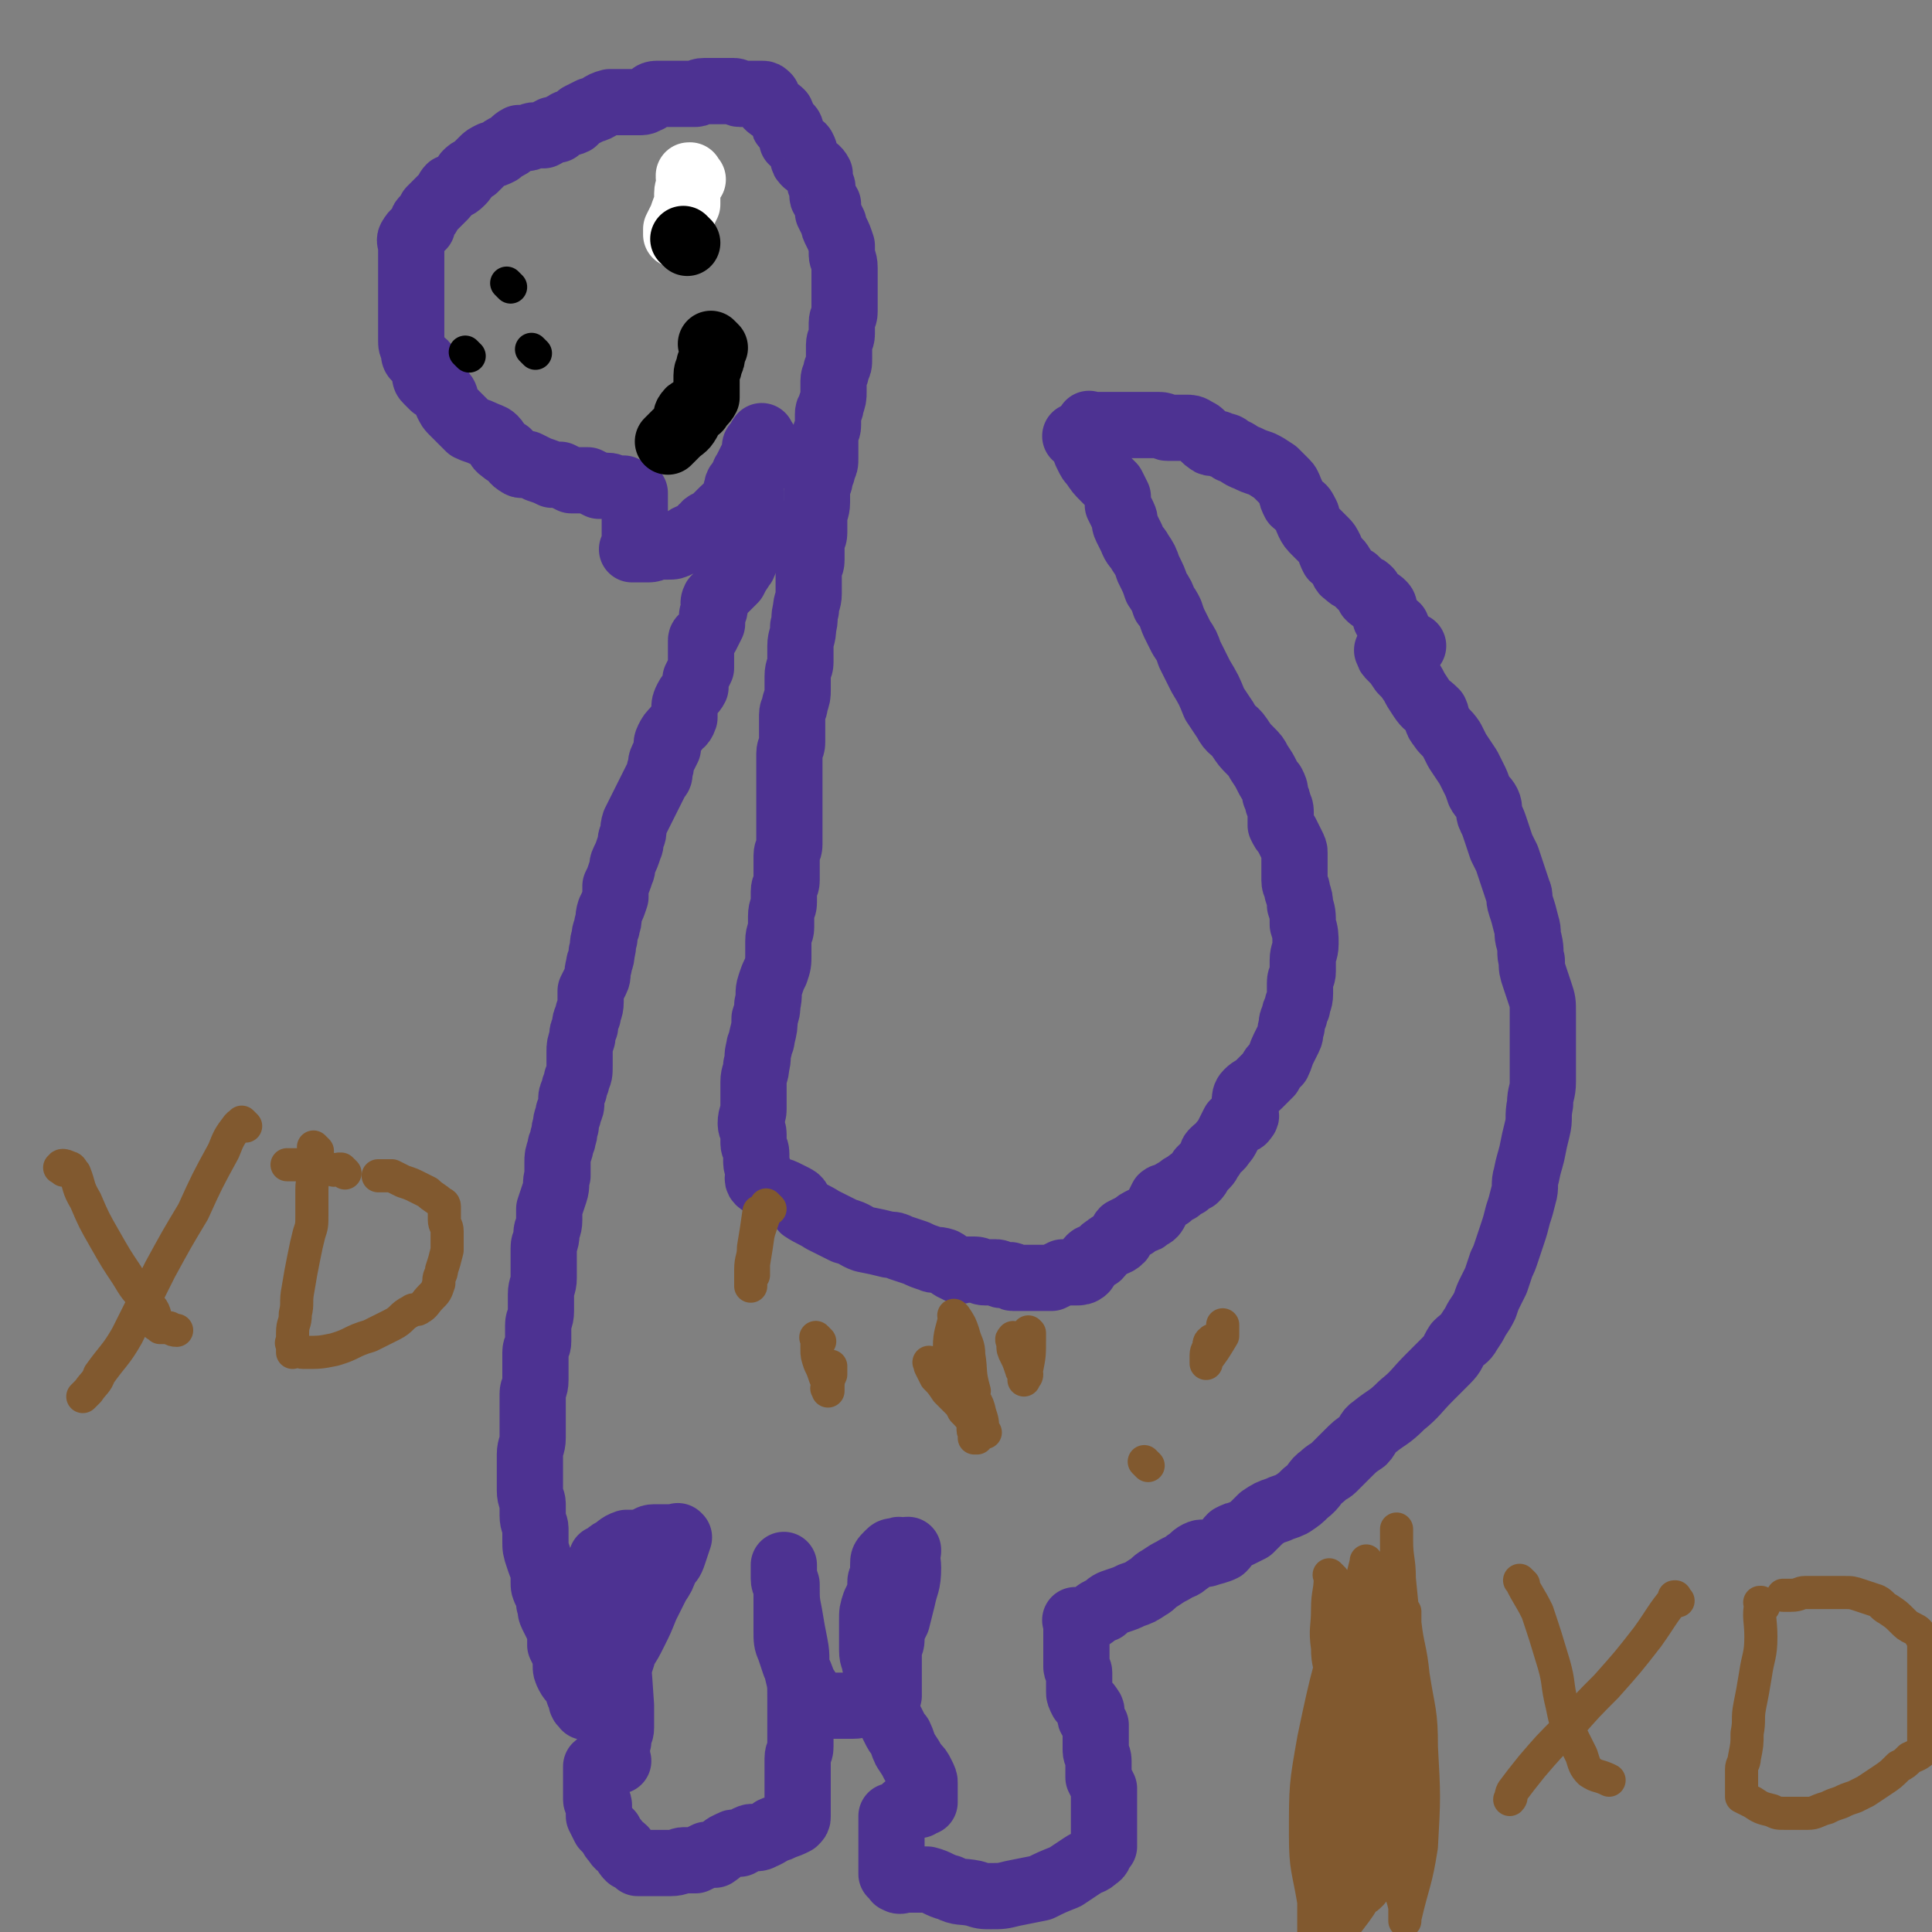
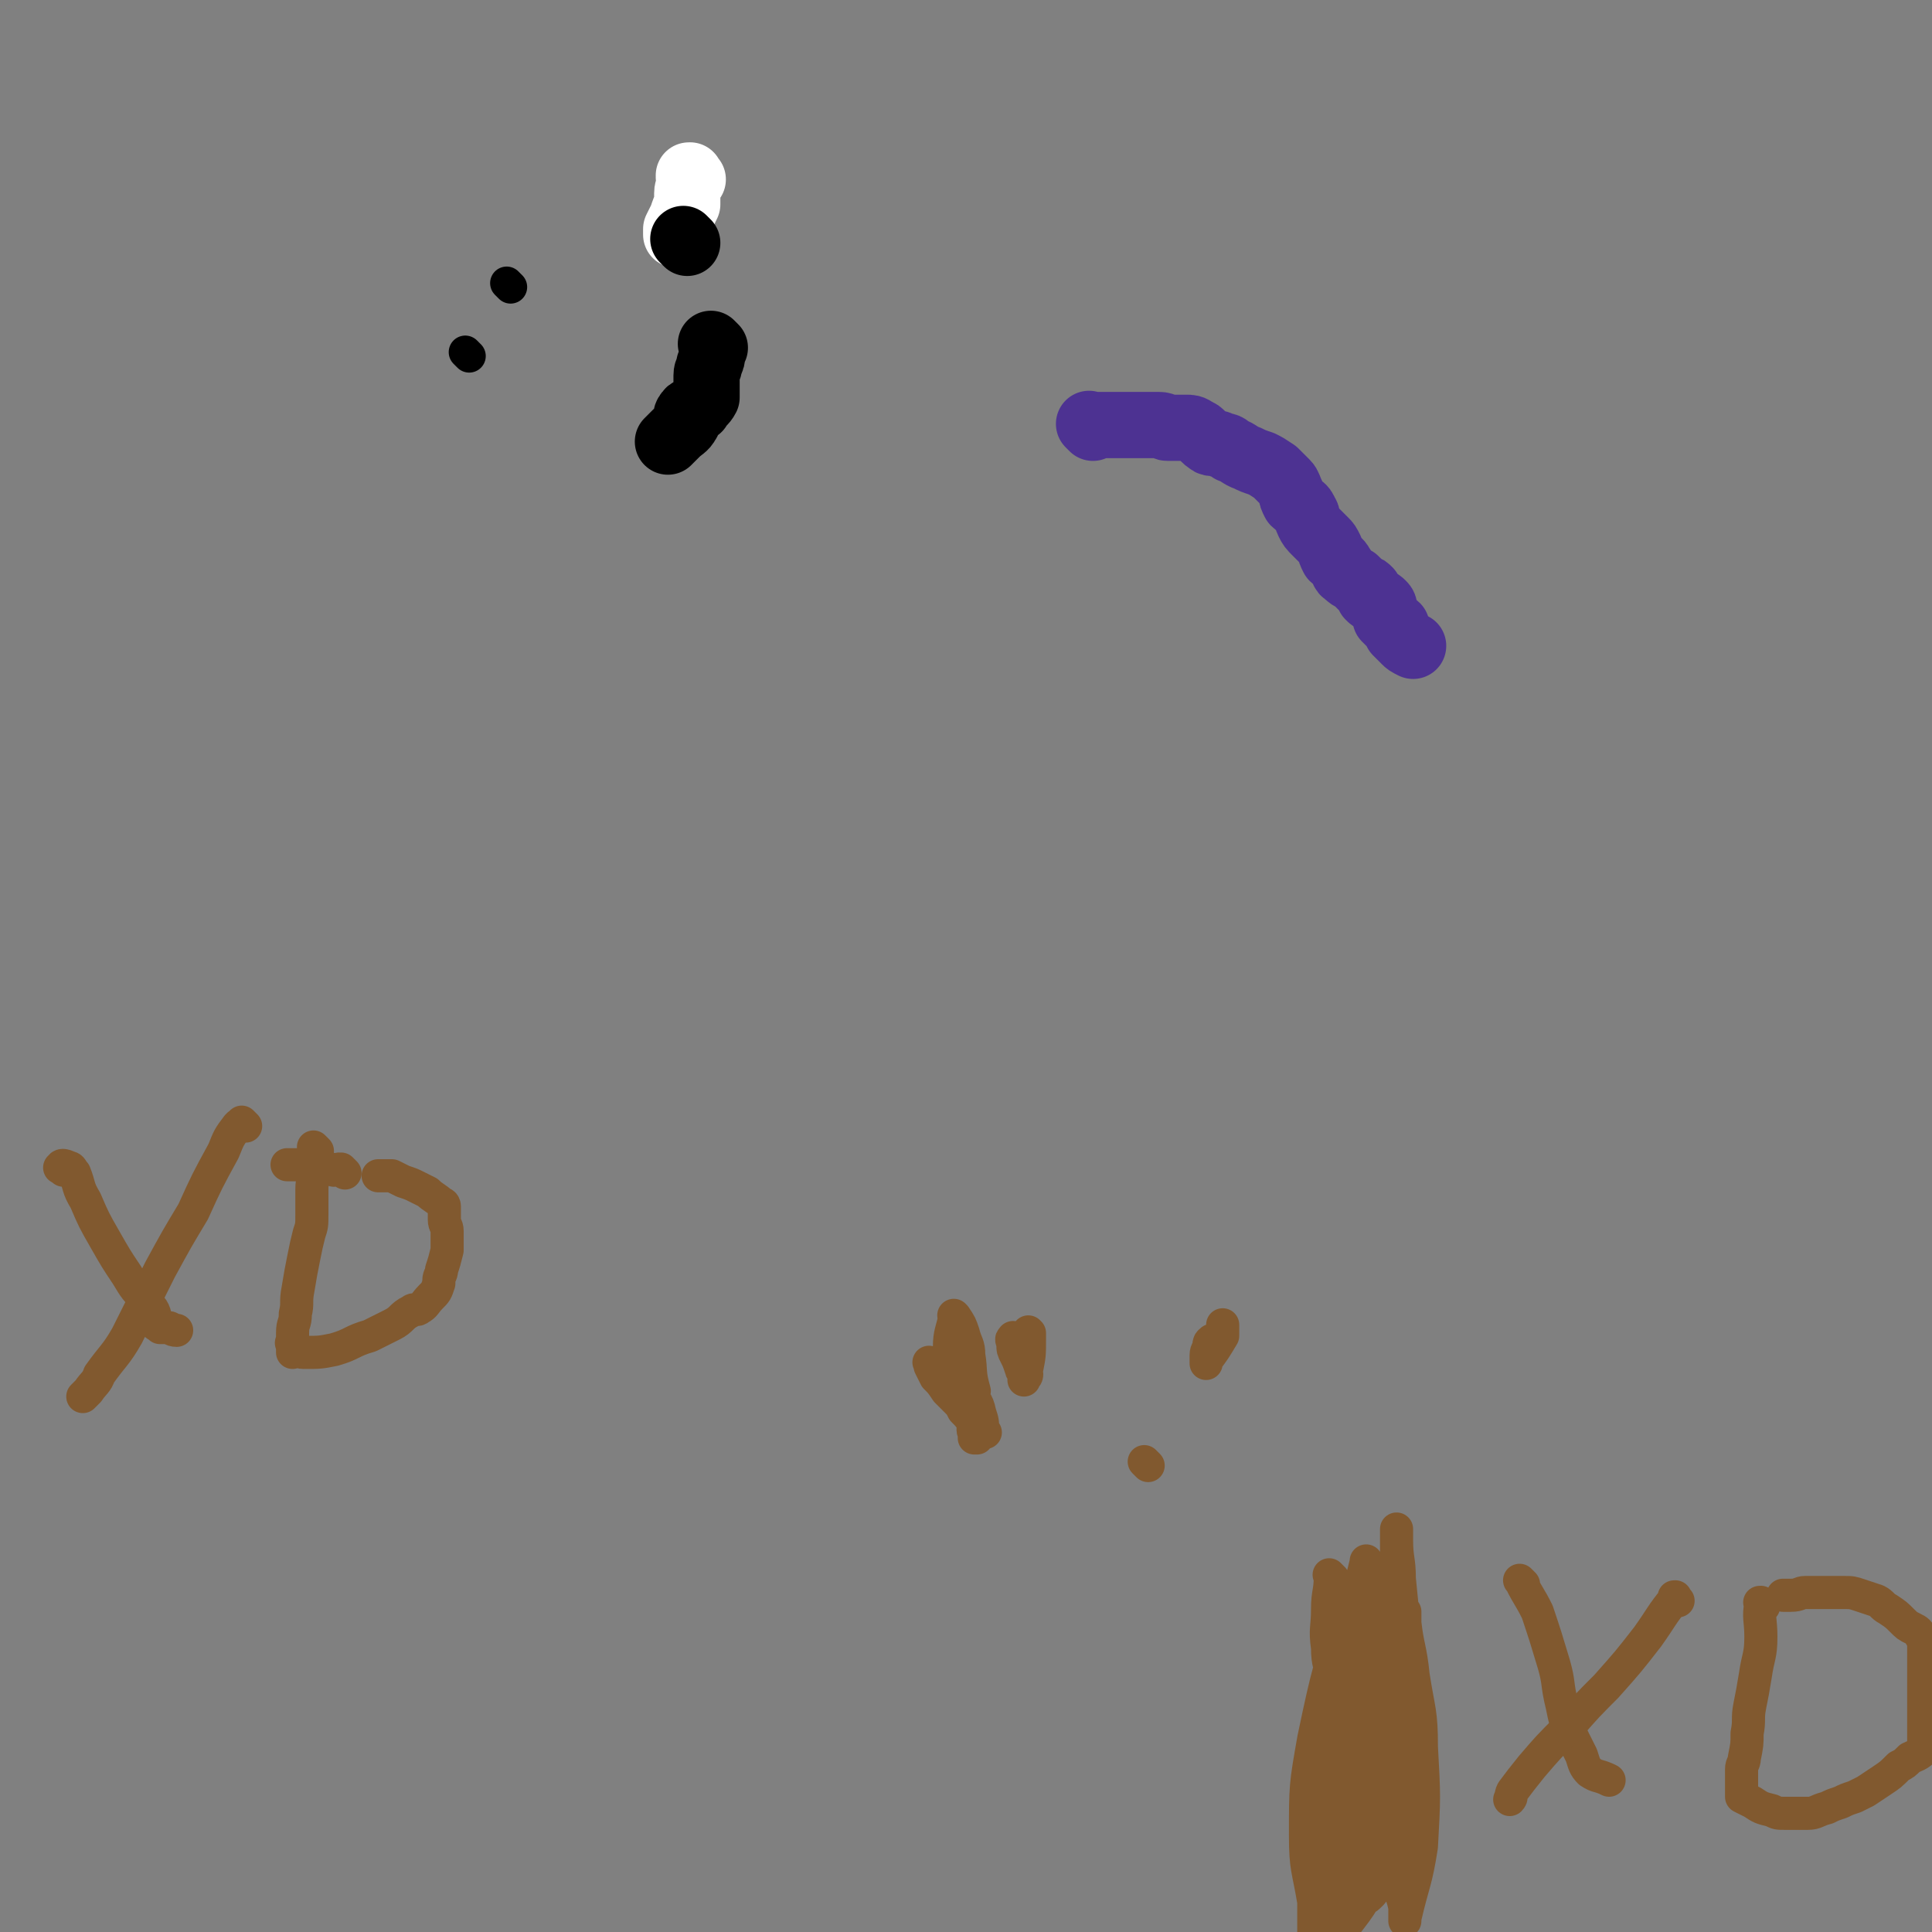
<svg xmlns="http://www.w3.org/2000/svg" viewBox="0 0 700 700" version="1.1">
  <rect x="0" y="0" width="700" height="700" fill="#808080" stroke="none" />
  <g fill="none" stroke="#4D3292" stroke-width="24" stroke-linecap="round" stroke-linejoin="round">
    <path d="M396,155c-1,-1 -1,-1 -1,-1 -1,-1 0,0 0,0 0,0 0,0 0,0 0,0 0,0 0,0 -1,-1 0,0 0,0 1,0 1,0 3,0 1,0 1,0 3,0 2,0 2,0 4,0 2,0 2,0 4,0 3,0 3,0 6,0 2,0 2,0 5,0 2,0 2,1 3,1 2,0 2,0 4,0 1,0 1,0 3,0 1,0 2,0 3,1 3,1 2,2 5,4 1,1 2,0 4,1 2,1 2,0 4,2 3,1 3,2 6,3 2,1 2,1 5,2 2,1 2,1 5,3 2,2 2,2 4,4 1,1 1,2 2,4 0,1 0,1 1,3 2,2 3,1 4,4 1,1 0,1 1,3 1,2 1,2 3,4 1,1 1,1 3,3 1,1 1,1 2,3 0,1 0,1 1,3 1,1 2,1 3,3 1,1 0,2 2,3 1,1 1,1 3,2 1,1 1,1 3,3 1,0 1,0 2,1 0,1 0,1 0,2 1,1 1,1 3,2 1,0 1,0 2,1 1,1 0,1 1,3 0,1 0,1 0,2 1,1 1,1 2,2 0,0 0,0 0,0 1,1 1,0 2,1 0,1 0,1 0,2 0,0 0,0 0,0 0,0 0,0 0,0 1,1 1,1 3,3 1,1 1,1 3,2 " />
-     <path d="M504,237c-1,-1 -1,-1 -1,-1 -1,-1 0,0 0,0 0,1 0,1 1,2 2,2 2,2 4,5 2,2 2,2 4,5 1,2 1,2 3,5 2,3 2,2 5,5 1,2 0,3 2,5 1,2 2,2 4,5 1,2 1,2 2,4 2,3 2,3 4,6 1,2 1,2 2,4 1,2 1,2 2,5 1,2 2,2 3,4 1,2 0,3 1,5 1,2 1,2 2,5 1,3 1,3 2,6 1,2 1,2 2,4 1,3 1,3 2,6 1,3 1,3 2,6 1,2 0,2 1,5 1,3 1,3 2,7 1,3 0,3 1,6 1,4 0,4 1,7 0,3 0,3 1,6 1,3 1,3 2,6 1,3 1,3 1,7 0,3 0,3 0,7 0,5 0,5 0,9 0,5 0,5 0,9 0,4 -1,4 -1,8 -1,5 0,5 -1,9 -1,4 -1,4 -2,9 -1,4 -1,3 -2,8 -1,3 0,4 -1,7 -1,4 -1,4 -2,7 -1,4 -1,4 -2,7 -1,3 -1,3 -2,6 -1,3 -1,3 -2,5 -1,3 -1,3 -2,6 -1,2 -1,2 -2,4 -1,2 -1,2 -2,5 -1,2 -1,2 -3,5 -1,2 -1,2 -3,5 -1,2 -2,2 -4,4 -2,3 -1,3 -4,6 -3,3 -3,3 -6,6 -5,5 -5,6 -10,10 -5,5 -5,4 -10,8 -3,2 -2,3 -4,5 -3,2 -3,2 -6,5 -2,2 -2,2 -5,5 -1,1 -2,1 -4,3 -3,2 -2,3 -6,6 -2,2 -2,2 -5,4 -2,1 -3,1 -5,2 -3,1 -3,1 -6,3 -2,2 -2,2 -4,4 -2,1 -2,1 -4,2 -1,0 -1,0 -3,1 -2,2 -1,2 -3,4 -2,1 -3,1 -6,2 -1,0 -1,-1 -3,0 -2,1 -2,2 -4,3 -2,2 -2,1 -5,3 -2,1 -2,1 -5,3 -2,1 -2,2 -4,3 -3,2 -3,2 -6,3 -2,1 -2,1 -5,2 -3,1 -3,1 -5,3 -3,1 -2,1 -5,3 -1,0 -1,1 -2,1 -1,0 -1,0 -3,0 0,0 0,0 0,0 -1,0 0,0 0,0 0,0 0,0 0,0 0,1 0,1 0,2 0,1 0,1 0,2 0,1 0,1 0,3 0,1 0,1 0,2 0,1 0,1 0,3 0,1 0,1 0,2 0,1 0,1 0,3 0,1 1,1 1,2 0,1 0,1 0,3 0,2 0,2 0,4 0,1 0,1 1,3 1,1 2,1 3,3 1,1 0,1 0,3 0,1 1,1 2,3 0,1 0,1 0,3 0,1 0,1 0,3 0,1 0,1 0,3 0,2 1,2 1,4 0,1 0,1 0,3 0,1 0,1 0,3 1,2 1,2 2,4 0,1 0,1 0,3 0,1 0,1 0,3 0,2 0,2 0,4 0,1 0,1 0,3 0,1 0,1 0,3 0,0 0,0 0,1 0,2 0,2 0,4 0,0 0,0 -1,1 -1,1 0,2 -2,3 -2,2 -2,1 -5,3 -3,2 -3,2 -6,4 -5,2 -5,2 -9,4 -5,1 -5,1 -10,2 -4,1 -4,1 -8,1 -3,0 -3,0 -6,-1 -5,-1 -5,0 -9,-2 -4,-1 -4,-2 -8,-3 -2,0 -2,0 -4,0 -1,0 -1,0 -3,0 0,0 0,0 -1,0 -1,0 -2,1 -3,0 -1,0 0,-1 -1,-2 0,0 0,0 -1,0 0,0 0,0 0,0 0,0 0,0 0,-1 0,-1 0,-1 0,-2 0,-1 0,-1 0,-3 0,-1 0,-1 0,-3 0,-1 0,-1 0,-3 0,-1 0,-1 0,-3 0,-1 0,-1 0,-2 0,0 0,0 0,-1 0,-1 0,-1 0,-2 0,0 0,-1 0,-1 0,0 1,0 2,0 2,-1 1,-1 3,-3 1,0 1,-1 2,-1 1,0 2,0 3,0 0,0 0,0 0,-1 0,0 0,0 0,0 1,-1 1,0 2,0 0,0 0,-1 0,-2 0,-1 0,-1 0,-3 0,-1 0,-1 0,-2 0,-1 0,-1 -1,-3 -1,-2 -1,-2 -3,-4 -1,-2 -1,-2 -3,-5 -1,-2 -1,-3 -2,-5 -1,-1 -1,-1 -2,-3 -1,-2 -1,-2 -2,-4 -1,-2 0,-2 -1,-4 -1,-3 -1,-2 -2,-5 -1,-2 0,-3 -1,-6 0,-2 0,-2 -1,-4 0,-2 -1,-2 -1,-5 0,-2 0,-2 0,-5 0,-3 0,-3 0,-6 0,-3 0,-3 1,-6 1,-2 1,-2 2,-5 0,-1 0,-1 0,-3 0,-1 1,-1 1,-3 0,-1 0,-1 0,-3 0,-2 0,-2 2,-4 1,-1 1,-1 3,-1 1,-1 1,0 2,0 0,0 0,0 0,0 1,0 1,0 2,0 0,0 0,0 0,0 0,0 0,0 0,0 -1,-1 0,0 0,0 0,0 0,0 0,0 0,0 0,-1 0,0 -1,2 0,3 0,6 0,6 -1,6 -2,11 -1,4 -1,4 -2,8 -1,2 -1,2 -2,4 0,1 0,1 0,3 0,2 -1,2 -1,5 0,1 0,1 0,3 0,1 0,1 0,3 0,1 0,1 0,2 0,1 0,1 0,2 0,0 0,0 0,0 0,1 0,1 0,2 0,0 0,0 0,0 0,1 0,1 0,2 0,1 0,1 0,1 0,1 0,0 0,0 -2,1 -2,1 -4,2 -2,1 -2,0 -4,1 -2,0 -2,1 -5,1 -1,0 -1,0 -3,0 -1,0 -1,0 -3,0 -1,0 -1,0 -2,0 -1,0 -1,0 -2,0 0,0 0,0 -1,0 0,0 0,0 0,0 -1,0 -1,1 -2,0 -1,-1 -1,-1 -2,-3 -1,-2 -1,-2 -3,-5 -1,-3 -1,-3 -3,-7 -1,-3 -1,-3 -2,-6 -1,-2 -1,-3 -1,-6 0,-3 0,-3 0,-7 0,-2 0,-2 0,-5 0,-2 0,-2 0,-4 0,-1 -1,-1 -1,-3 0,-1 0,-1 0,-2 0,-1 0,-1 0,-2 0,0 0,-1 0,-1 0,0 0,1 0,1 0,0 0,0 0,0 0,3 0,3 1,6 0,6 0,6 1,11 1,6 1,6 2,11 1,5 0,5 1,10 1,4 1,4 1,9 0,3 0,3 0,6 0,2 0,2 0,4 0,2 0,2 0,4 0,2 0,2 0,4 0,2 -1,2 -1,4 0,2 0,2 0,4 0,1 0,1 0,3 0,2 0,2 0,4 0,0 0,0 0,1 0,0 0,0 0,0 0,2 0,2 0,3 0,1 0,1 0,2 0,0 0,0 0,1 0,1 0,1 0,2 0,0 0,0 0,1 0,1 0,1 -1,2 -2,1 -2,1 -5,2 -1,1 -1,0 -3,1 -1,1 -1,1 -3,2 -1,0 -1,1 -3,1 -1,0 -1,-1 -3,0 -2,1 -1,1 -3,2 -1,0 -2,-1 -3,0 -3,1 -3,2 -6,4 -1,0 -1,0 -3,0 -2,1 -2,1 -4,2 -2,0 -2,0 -4,0 -2,0 -2,1 -5,1 -1,0 -1,0 -2,0 -1,0 -1,0 -3,0 -2,0 -2,0 -4,0 -1,0 -1,0 -3,0 -1,-1 -1,-1 -3,-2 -1,-1 -1,-1 -2,-3 -1,-1 -2,-1 -3,-3 -1,-1 -1,-1 -2,-3 -1,-1 -1,-1 -2,-2 -1,-2 -1,-2 -2,-4 0,0 0,-1 0,-1 0,-2 0,-2 0,-3 0,-1 -1,-1 -1,-2 0,-1 0,-1 0,-2 0,-1 0,-1 0,-3 0,0 0,0 0,-1 0,-1 0,-1 0,-2 0,0 0,0 0,-1 0,0 0,0 0,0 0,-1 0,-1 0,-2 0,-1 0,-1 0,-1 1,-1 2,-1 4,-2 0,0 0,0 1,0 0,0 0,0 0,0 0,0 0,0 0,0 1,0 1,0 2,0 0,0 1,0 1,0 0,-1 -1,-1 -1,-3 0,-2 0,-2 1,-4 0,-3 1,-3 1,-5 0,-4 0,-4 0,-8 -1,-15 -1,-15 -3,-29 -1,-8 -1,-8 -3,-16 0,-3 0,-3 -1,-7 0,-1 0,-1 0,-1 0,-1 0,0 0,0 2,-1 2,-2 4,-3 2,-1 2,-2 5,-3 1,0 1,0 3,0 2,0 2,0 4,-1 1,0 1,-1 3,-1 1,0 1,0 2,0 1,0 1,0 2,0 0,0 0,0 0,0 2,0 2,0 4,0 0,0 0,0 1,0 0,0 0,0 0,0 0,0 0,0 0,0 -1,-1 0,0 0,0 0,0 0,0 0,0 -1,3 -1,3 -2,6 -1,3 -1,2 -3,5 -1,3 -1,3 -3,6 -2,4 -2,4 -4,8 -2,5 -2,5 -4,9 -2,4 -2,4 -4,7 -1,4 -1,4 -3,8 -1,2 -1,2 -2,4 0,2 0,2 0,4 0,1 0,1 0,3 0,0 0,0 0,0 0,1 0,1 0,2 0,0 0,-1 0,-1 0,0 0,0 -1,0 -1,0 -1,0 -2,0 -1,0 -1,0 -3,0 -1,0 -1,0 -2,0 0,0 0,0 0,0 -1,0 -1,1 -1,0 -2,-1 -1,-2 -2,-4 -1,-1 0,-2 -1,-3 -1,-2 -2,-2 -3,-4 -1,-2 -1,-2 -1,-4 0,-1 0,-1 0,-3 -1,-2 -1,-2 -2,-4 0,-1 0,-1 0,-3 0,-2 0,-2 -1,-4 -1,-2 -1,-2 -2,-4 -1,-2 0,-2 -1,-4 0,-2 0,-2 -1,-4 -1,-2 -1,-2 -1,-4 0,-2 0,-2 0,-4 -1,-2 -1,-2 -2,-5 -1,-3 -1,-3 -1,-6 0,-2 0,-2 0,-4 0,-2 -1,-2 -1,-5 0,-2 0,-2 0,-4 0,-2 -1,-2 -1,-5 0,-2 0,-2 0,-5 0,-2 0,-2 0,-4 0,-2 0,-2 0,-4 0,-3 1,-3 1,-6 0,-2 0,-2 0,-5 0,-3 0,-3 0,-5 0,-3 0,-3 0,-6 0,-2 1,-2 1,-5 0,-2 0,-2 0,-4 0,-3 0,-3 0,-6 0,-2 1,-2 1,-4 0,-3 0,-3 0,-6 0,-2 1,-2 1,-5 0,-3 0,-3 0,-6 0,-3 1,-3 1,-6 0,-2 0,-2 0,-5 0,-3 0,-3 0,-6 0,-2 1,-2 1,-5 0,-2 1,-2 1,-5 0,-2 0,-2 0,-4 1,-3 1,-3 2,-6 1,-3 0,-3 1,-6 0,-2 0,-3 0,-5 0,-2 0,-2 1,-5 0,-2 1,-2 1,-4 1,-2 0,-2 1,-4 0,-3 1,-3 1,-5 1,-2 1,-2 1,-4 0,-2 0,-2 1,-4 0,-2 1,-2 1,-4 1,-2 1,-2 1,-5 0,-2 0,-2 0,-5 0,-2 0,-2 1,-5 0,-2 0,-2 1,-4 0,-2 0,-2 1,-4 0,-2 1,-2 1,-5 0,-2 0,-2 0,-4 1,-2 1,-2 2,-4 1,-2 0,-2 1,-5 0,-2 1,-2 1,-5 1,-3 0,-3 1,-5 0,-3 1,-3 1,-5 1,-2 0,-2 1,-5 1,-2 1,-2 2,-5 0,-2 0,-2 0,-4 1,-2 1,-2 2,-5 1,-2 0,-2 1,-4 1,-2 1,-2 2,-5 1,-2 0,-2 1,-4 1,-2 0,-2 1,-5 1,-2 1,-2 2,-4 1,-2 1,-2 2,-4 1,-2 1,-2 2,-4 1,-2 1,-2 2,-4 1,-1 1,-1 1,-3 1,-2 0,-2 1,-4 1,-2 1,-2 2,-4 0,-1 -1,-1 0,-3 1,-2 1,-2 3,-4 1,-2 2,-1 3,-4 0,-1 0,-1 0,-3 0,-2 0,-2 1,-4 1,-2 2,-2 3,-4 0,-1 0,-1 0,-3 1,-2 1,-2 2,-4 0,-2 0,-2 0,-4 0,-1 0,-1 0,-2 0,-1 0,-1 0,-1 0,-2 0,-2 0,-3 0,-1 1,-1 2,-2 1,-2 1,-2 2,-4 0,-1 0,-1 0,-3 0,-1 1,-1 1,-3 0,-1 -1,-1 0,-3 1,-1 1,-1 3,-3 2,-2 2,-2 4,-4 1,-2 1,-2 3,-5 1,-1 0,-1 1,-3 0,-1 1,-1 1,-3 0,-2 0,-2 0,-4 0,-1 0,-1 0,-3 0,-1 0,-1 0,-1 0,-2 1,-2 1,-4 0,-1 0,-1 0,-3 0,-1 0,-1 0,-3 0,-1 0,-1 0,-2 0,0 0,0 0,-1 0,-1 0,-1 0,-3 0,-1 0,-1 0,-3 0,-1 0,-1 0,-2 1,-1 2,0 3,-1 0,-1 -1,-2 -1,-3 0,0 0,0 0,0 0,-2 0,-2 0,-3 0,-1 -1,-1 0,-2 1,0 3,1 3,0 1,-1 -1,-2 -1,-3 0,0 0,1 0,1 0,0 0,0 0,0 0,0 0,0 0,0 -1,-1 0,0 0,0 0,2 0,2 -1,4 -1,2 -1,2 -3,4 -1,2 -1,2 -2,4 -1,1 0,1 -1,3 -1,1 -2,1 -2,3 -1,2 0,2 0,4 0,0 0,0 -1,1 -2,2 -2,1 -4,3 -2,2 -2,2 -4,4 -1,1 -2,0 -3,2 -2,1 -1,2 -3,3 -1,1 -2,0 -3,1 -2,1 -1,1 -3,2 -2,1 -2,1 -4,1 -1,0 -1,0 -3,0 0,0 0,0 -1,0 -1,0 -1,1 -3,1 0,0 0,0 -1,0 -2,0 -2,0 -4,0 0,0 -1,0 -1,0 0,0 1,0 1,0 0,0 0,0 0,0 0,-1 0,-1 0,-3 0,-1 0,-1 0,-2 0,0 0,0 0,-1 0,-1 0,-1 0,-2 0,-1 0,-1 0,-2 0,-1 0,-1 0,-3 0,0 0,0 0,-1 0,-1 0,-1 0,-2 0,0 0,0 0,-1 0,0 0,0 0,0 0,-1 0,-1 0,-2 0,-1 0,-1 0,-1 0,-1 0,0 0,0 0,0 0,0 0,0 0,0 0,0 0,0 -1,-1 0,0 0,0 0,0 0,0 0,0 -2,-1 -2,-1 -4,-2 -1,0 -1,0 -3,0 -1,0 -1,-1 -3,-1 -1,0 -1,0 -3,0 -2,-1 -2,-1 -4,-2 -1,0 -1,0 -3,0 -1,0 -1,0 -3,0 -2,-1 -2,-1 -4,-2 -1,0 -1,0 -3,0 -2,-1 -2,-1 -5,-2 -2,-1 -2,-1 -4,-2 -1,0 -2,1 -3,0 -2,-1 -2,-2 -4,-4 -1,0 -1,0 -2,-1 -2,-1 -1,-2 -3,-4 -1,-1 -2,-1 -4,-2 -2,-1 -3,-1 -5,-2 -1,-1 -1,-1 -3,-3 -1,-1 -1,-1 -3,-3 -1,-1 -1,-1 -2,-3 -1,-2 0,-2 -2,-4 -1,-1 -1,-1 -3,-2 -1,-1 -1,-1 -2,-2 -1,-1 -1,-1 -1,-3 0,-1 1,-2 0,-3 -1,-1 -2,-1 -3,-2 -1,-1 -1,-1 -1,-3 -1,-2 -1,-2 -1,-4 0,-1 0,-1 0,-3 0,-1 0,-1 0,-3 0,-1 0,-1 0,-3 0,-1 0,-1 0,-3 0,-2 0,-2 0,-4 0,-1 0,-1 0,-3 0,-1 0,-1 0,-3 0,0 0,0 0,-1 0,-2 0,-2 0,-4 0,-1 0,-1 0,-1 0,-2 0,-2 0,-3 0,-1 0,-1 0,-3 0,-1 -1,-2 0,-3 1,-2 2,-2 4,-4 0,0 0,0 0,-1 0,-1 0,-1 1,-2 1,-1 1,-1 2,-3 2,-2 2,-2 4,-4 1,-1 1,-1 1,-1 1,-1 1,-2 2,-3 2,-1 2,0 4,-2 1,-1 1,-1 2,-3 1,-1 1,-1 3,-2 1,-1 1,-1 3,-3 1,-1 1,-1 3,-2 1,0 1,0 3,-1 1,-1 1,-1 3,-2 2,-1 2,-2 4,-3 1,0 1,0 3,0 1,0 1,-1 3,-1 1,0 2,0 3,0 2,-1 1,-1 3,-2 0,0 1,0 2,0 1,-1 1,-1 3,-2 1,-1 1,0 3,-1 1,-1 1,-1 2,-2 2,-1 2,-1 4,-2 0,0 0,0 0,0 4,-1 3,-2 7,-3 1,0 1,0 3,0 1,0 1,0 3,0 1,0 1,0 3,0 1,0 1,0 2,0 2,0 2,-1 3,-1 1,-1 1,-2 3,-2 1,0 1,0 3,0 1,0 1,0 2,0 1,0 1,0 3,0 1,0 1,0 2,0 1,0 1,0 3,0 0,0 0,0 1,0 1,0 1,-1 3,-1 1,0 1,0 3,0 0,0 0,0 1,0 1,0 1,0 3,0 1,0 1,0 3,0 0,0 0,0 1,0 1,0 1,1 2,1 1,0 1,0 2,0 1,0 1,0 2,0 0,0 0,0 1,0 1,0 1,0 3,0 1,0 1,0 2,1 0,1 -1,2 0,3 1,1 1,1 3,2 1,0 1,0 2,1 1,2 0,2 1,4 0,1 1,0 2,1 1,1 0,1 1,3 0,1 0,1 0,2 1,0 1,0 2,1 1,1 2,1 2,2 1,1 0,1 0,3 0,1 0,1 1,2 1,1 1,0 2,1 1,1 2,1 3,3 0,1 0,2 0,3 0,1 1,1 1,2 0,1 0,2 0,3 0,1 1,1 2,3 0,1 0,1 0,3 1,2 1,2 2,4 0,1 0,1 1,3 1,2 1,2 2,5 0,1 0,1 0,3 0,2 1,2 1,5 0,2 0,2 0,4 0,1 0,1 0,3 0,2 0,2 0,5 0,2 0,2 0,4 0,2 -1,2 -1,4 0,2 0,2 0,4 0,2 -1,2 -1,4 0,2 0,2 0,5 0,2 0,2 -1,4 0,2 -1,2 -1,4 0,2 0,2 0,4 0,2 0,2 -1,5 0,2 -1,1 -1,3 0,2 0,2 0,4 0,2 -1,2 -1,4 0,2 0,2 0,5 0,1 0,1 0,3 0,2 0,2 -1,4 0,2 -1,2 -1,4 0,1 -1,1 -1,4 0,2 0,2 0,4 0,3 -1,3 -1,6 0,2 0,2 0,5 0,2 -1,2 -1,5 0,2 0,2 0,5 0,2 -1,2 -1,5 0,3 0,3 0,7 0,3 -1,3 -1,6 -1,3 0,3 -1,6 0,4 -1,4 -1,7 0,3 0,3 0,6 0,2 -1,2 -1,5 0,2 0,2 0,5 0,2 0,2 -1,5 0,2 -1,2 -1,4 0,1 0,1 0,3 0,1 0,1 0,3 0,2 0,2 0,4 0,2 -1,2 -1,4 0,1 0,1 0,3 0,2 0,2 0,4 0,2 0,2 0,4 0,1 0,1 0,3 0,2 0,2 0,4 0,2 0,2 0,4 0,2 0,2 0,4 0,1 0,1 0,3 0,2 0,2 0,4 0,2 -1,2 -1,4 0,2 0,2 0,4 0,2 0,2 0,5 0,2 -1,2 -1,4 0,2 0,2 0,4 0,2 -1,2 -1,5 0,2 0,2 0,4 0,2 -1,2 -1,5 0,2 0,2 0,5 0,3 0,3 -1,6 -1,2 -1,2 -2,5 -1,3 0,3 -1,7 0,2 0,2 -1,5 0,3 0,3 -1,7 0,2 -1,2 -1,4 -1,3 0,3 -1,6 0,3 -1,3 -1,6 0,2 0,2 0,5 0,2 0,2 0,5 0,2 -1,2 -1,5 0,2 1,2 1,4 0,1 0,1 0,3 0,2 1,2 1,4 0,1 0,1 0,3 0,2 1,2 1,4 0,1 -1,2 0,3 1,1 1,0 3,1 1,1 1,1 3,2 1,1 1,0 3,1 2,1 2,1 4,2 2,1 1,2 3,4 3,2 4,2 7,4 4,2 4,2 8,4 4,1 4,2 7,3 5,1 5,1 9,2 2,0 2,0 4,1 3,1 3,1 6,2 2,1 2,1 5,2 2,1 2,0 5,1 2,1 2,2 5,3 1,1 1,0 3,0 1,0 1,0 3,0 2,0 2,1 4,1 1,0 1,0 2,0 1,0 1,0 2,0 1,0 1,1 2,1 1,0 1,0 2,0 0,0 1,0 1,0 1,0 0,1 1,1 0,0 1,0 1,0 1,0 1,0 2,0 1,0 1,0 2,0 0,0 0,0 1,0 1,0 1,0 2,0 0,0 0,0 1,0 1,0 1,0 2,0 1,0 1,0 3,0 2,-1 2,-1 4,-2 1,0 1,0 3,0 1,0 1,0 2,0 1,0 2,0 3,-1 1,-1 0,-2 2,-4 1,-1 1,0 3,-1 1,-1 1,-2 3,-3 2,-2 3,-1 5,-3 1,-1 0,-2 1,-3 2,-1 2,-1 4,-2 1,-1 1,-1 3,-2 1,0 1,0 2,-1 2,-1 2,-1 3,-3 1,-2 1,-2 2,-4 1,-1 2,0 3,-1 1,-1 1,-1 3,-2 1,-1 1,-1 3,-2 1,-1 1,-1 3,-2 1,-1 1,-1 2,-3 1,-1 1,-1 2,-2 1,-1 1,-2 2,-3 0,-1 0,-1 1,-2 1,-1 2,-1 3,-3 1,-1 1,-1 2,-3 1,-2 1,-2 2,-4 1,-1 3,0 4,-2 1,-1 0,-1 0,-3 0,-1 0,-1 0,-3 0,-1 0,-2 1,-3 2,-2 2,-1 4,-3 2,-2 2,-2 4,-4 1,-2 1,-2 3,-4 1,-2 1,-3 2,-5 1,-2 1,-2 2,-4 1,-2 0,-2 1,-4 0,-2 0,-2 1,-4 0,-1 0,-1 1,-3 0,-2 1,-2 1,-5 0,-2 0,-2 0,-4 0,-2 1,-2 1,-4 0,-2 0,-2 0,-4 0,-3 1,-3 1,-6 0,-3 0,-4 -1,-7 0,-4 0,-4 -1,-7 0,-2 0,-2 -1,-5 0,-2 -1,-2 -1,-4 0,-1 0,-1 0,-3 0,-2 0,-2 0,-4 0,-1 0,-1 0,-3 0,-1 0,-1 -1,-3 -1,-2 -1,-2 -2,-4 -1,-1 -1,-1 -2,-3 0,-2 0,-2 0,-4 0,-2 0,-2 -1,-4 0,-1 0,-1 -1,-3 0,-2 0,-2 -1,-4 -1,-1 -1,-1 -2,-3 -1,-2 -1,-2 -3,-5 -1,-2 -1,-2 -3,-4 -2,-2 -2,-2 -4,-5 -2,-3 -3,-2 -5,-6 -2,-3 -2,-3 -4,-6 -2,-5 -2,-5 -5,-10 -2,-4 -2,-4 -4,-8 -1,-3 -1,-3 -3,-6 -1,-2 -1,-2 -2,-4 -1,-2 -1,-2 -2,-5 -1,-2 -1,-2 -2,-3 -1,-3 -1,-3 -3,-6 -1,-3 -1,-3 -3,-7 -1,-3 -1,-3 -3,-6 -1,-2 -2,-2 -3,-5 -1,-2 -1,-2 -2,-4 -1,-2 0,-2 -1,-4 -1,-2 -1,-2 -2,-4 0,-1 0,-1 0,-3 -1,-2 -1,-2 -2,-4 -1,-1 -1,-1 -3,-3 -2,-2 -2,-2 -4,-5 -1,-1 -1,-1 -2,-3 -1,-2 -1,-2 -1,-4 0,-1 0,-1 0,-1 -1,-1 -1,-1 -2,-2 0,0 0,0 0,0 -1,0 -1,0 -1,0 -1,0 0,0 0,0 0,0 0,0 0,0 0,0 0,0 0,0 " />
  </g>
  <g fill="none" stroke="#FFFFFF" stroke-width="24" stroke-linecap="round" stroke-linejoin="round">
    <path d="M251,65c-1,-1 -1,-1 -1,-1 -1,-1 0,0 0,0 0,0 0,0 0,0 0,0 0,0 0,0 -1,-1 0,0 0,0 0,0 0,0 0,0 0,0 0,-1 0,0 -1,0 0,1 0,2 0,2 -1,2 -1,4 0,2 0,2 0,4 -1,2 -1,2 -2,5 -1,2 -1,2 -2,4 0,1 0,1 0,2 " />
  </g>
  <g fill="none" stroke="#000000" stroke-width="24" stroke-linecap="round" stroke-linejoin="round">
    <path d="M249,88c-1,-1 -1,-1 -1,-1 -1,-1 0,0 0,0 0,0 0,0 0,0 0,0 0,0 0,0 " />
    <path d="M259,126c-1,-1 -1,-1 -1,-1 -1,-1 0,0 0,0 0,0 0,0 0,0 0,0 0,0 0,0 -1,-1 0,0 0,0 0,0 0,0 0,0 0,0 0,0 0,0 -1,-1 0,0 0,0 0,0 0,0 0,0 0,1 0,1 0,3 0,2 0,2 -1,4 0,2 -1,2 -1,4 0,1 0,1 0,3 0,1 0,1 0,3 0,1 0,1 0,2 -1,2 -2,2 -3,4 -2,1 -3,0 -4,2 -1,1 1,2 0,3 -1,2 -2,2 -4,4 -1,1 -1,1 -3,3 " />
  </g>
  <g fill="none" stroke="#000000" stroke-width="12" stroke-linecap="round" stroke-linejoin="round">
    <path d="M185,104c-1,-1 -1,-1 -1,-1 -1,-1 0,0 0,0 0,0 0,0 0,0 0,0 0,0 0,0 -1,-1 0,0 0,0 " />
-     <path d="M194,128c-1,-1 -1,-1 -1,-1 -1,-1 0,0 0,0 0,0 0,0 0,0 " />
    <path d="M170,129c-1,-1 -1,-1 -1,-1 -1,-1 0,0 0,0 0,0 0,0 0,0 0,0 0,0 0,0 " />
  </g>
  <g fill="none" stroke="#81592F" stroke-width="12" stroke-linecap="round" stroke-linejoin="round">
    <path d="M338,495c-1,-1 -1,-1 -1,-1 -1,-1 0,0 0,0 0,0 0,0 0,0 0,0 0,1 0,1 1,2 1,2 2,4 2,2 2,2 4,5 2,2 2,2 4,4 1,1 1,1 2,3 2,2 2,2 4,5 0,1 -1,2 0,3 1,1 1,0 3,0 0,0 0,0 1,0 0,0 -1,0 -1,0 0,0 0,0 0,0 0,0 0,0 0,-1 0,-3 0,-3 -1,-6 -1,-5 -2,-4 -4,-8 -1,-4 -2,-3 -3,-7 0,-1 0,-1 0,-2 0,0 0,0 0,0 0,0 0,0 0,0 -1,-1 0,0 0,0 0,1 0,1 0,3 1,6 1,6 3,13 1,3 1,3 2,7 0,1 0,2 0,3 0,0 0,0 1,0 0,0 0,0 0,0 0,0 0,0 0,0 0,0 0,0 0,0 -1,-3 0,-3 0,-5 0,-3 0,-3 -1,-6 0,-2 0,-2 -1,-4 -1,-2 -1,-2 -1,-4 0,-1 0,-1 0,-1 0,-2 0,-2 0,-3 0,0 0,1 0,1 0,0 0,0 0,0 1,2 1,2 1,5 0,0 0,1 0,1 0,0 0,-1 1,-1 0,0 0,0 0,0 0,0 0,0 0,0 0,0 0,0 0,0 -2,-7 -1,-7 -2,-13 0,-4 -1,-4 -2,-8 -1,-3 -1,-3 -3,-6 0,0 0,0 0,0 0,0 0,0 0,0 0,0 0,0 0,0 -1,-1 0,0 0,0 -1,5 -2,6 -2,11 0,6 1,6 3,11 0,3 1,2 2,5 0,1 0,1 0,2 0,0 0,0 0,0 1,0 1,0 2,0 0,0 0,0 0,0 0,0 0,0 0,0 -1,-6 0,-6 0,-12 0,-1 0,-2 0,-3 0,0 0,1 0,1 0,1 0,1 0,2 " />
-     <path d="M297,486c-1,-1 -1,-1 -1,-1 -1,-1 0,0 0,0 0,1 0,1 0,2 0,1 0,1 0,2 0,2 0,2 1,5 1,2 1,2 2,5 1,2 1,2 1,4 0,0 0,1 0,1 0,0 0,0 0,-1 0,0 0,0 0,0 0,0 -1,0 0,0 0,-2 0,-3 1,-5 0,-1 0,-1 0,-1 0,-1 0,0 0,0 0,0 0,0 0,0 0,0 0,0 0,0 -1,-1 0,0 0,0 0,-1 0,-1 0,-2 0,0 0,0 0,0 0,0 0,0 -1,0 " />
-     <path d="M279,438c-1,-1 -1,-1 -1,-1 -1,-1 0,0 0,0 0,1 0,1 -1,3 -1,3 -1,3 -2,6 -1,4 -1,4 -2,8 0,3 0,3 0,6 0,1 0,1 0,2 0,0 0,-1 0,-1 0,0 0,0 0,0 0,-1 0,-1 0,-3 1,-6 1,-6 2,-13 0,-3 0,-3 0,-6 0,0 0,0 0,0 0,0 0,0 0,0 -1,7 -1,7 -2,13 0,4 -1,4 -1,8 0,2 0,2 0,4 0,1 0,1 0,2 0,0 0,-1 0,-1 " />
    <path d="M368,486c-1,-1 -1,-2 -1,-1 -1,0 0,1 0,2 0,2 0,2 1,4 1,2 1,2 2,5 0,1 1,0 2,2 0,1 -1,1 -1,2 0,0 0,-1 0,-1 0,0 0,0 0,0 0,-1 1,-1 1,-3 1,-5 1,-5 1,-11 0,-1 0,-1 0,-2 0,0 0,0 0,0 0,0 0,0 0,0 -1,-1 0,0 0,0 0,1 -1,1 -1,3 0,1 0,2 0,3 0,0 0,0 0,-1 " />
    <path d="M440,487c-1,-1 -1,-2 -1,-1 -1,0 -1,1 -1,2 0,1 -1,1 -1,3 0,1 0,2 0,3 0,0 0,0 0,-1 0,0 0,0 0,0 3,-4 3,-4 6,-9 0,0 0,0 0,-1 0,-1 0,-2 0,-3 0,0 0,1 0,1 0,0 0,0 0,0 0,0 0,0 0,0 " />
    <path d="M416,531c-1,-1 -1,-1 -1,-1 -1,-1 0,0 0,0 0,0 0,0 0,0 0,0 0,0 0,0 -1,-1 0,0 0,0 " />
    <path d="M23,424c-1,-1 -2,-1 -1,-1 0,-1 1,-1 3,0 1,0 1,1 2,2 2,5 1,5 4,10 3,7 3,7 7,14 4,7 4,7 8,13 3,5 3,5 7,9 1,3 2,2 3,5 0,1 -1,1 0,3 0,1 1,1 2,2 1,0 1,0 3,0 1,0 1,1 3,1 " />
    <path d="M89,408c-1,-1 -1,-1 -1,-1 -1,-1 0,0 0,0 0,0 0,0 0,0 -1,0 -1,0 -2,1 -3,4 -3,4 -5,9 -6,11 -6,11 -11,22 -6,10 -6,10 -12,21 -6,12 -6,12 -12,24 -4,7 -5,7 -10,14 -1,3 -2,3 -4,6 -1,1 -1,1 -2,2 0,0 0,0 0,0 " />
    <path d="M115,417c-1,-1 -1,-1 -1,-1 -1,-1 0,0 0,0 0,0 0,0 0,0 0,0 0,0 0,1 0,3 0,3 0,5 0,5 -1,5 -1,9 0,5 0,5 0,9 0,4 0,4 -1,7 -1,4 -1,4 -2,9 -1,5 -1,5 -2,11 -1,5 0,5 -1,9 0,4 -1,3 -1,7 0,2 0,2 0,4 0,0 0,0 0,0 0,0 0,0 0,0 0,0 0,0 0,0 -1,-1 0,0 0,0 0,1 0,2 0,3 0,0 0,-1 0,-1 2,0 2,1 4,1 6,0 6,0 11,-1 7,-2 6,-3 13,-5 4,-2 4,-2 8,-4 4,-2 3,-3 7,-5 1,-1 2,0 3,-1 2,-1 2,-2 4,-4 2,-2 2,-2 3,-5 0,0 0,-1 0,-1 0,-2 1,-2 1,-4 1,-3 1,-3 2,-7 0,-3 0,-3 0,-7 0,-2 -1,-2 -1,-4 0,-1 0,-1 0,-3 0,-1 0,-1 0,-2 0,0 0,-1 -1,-1 -2,-2 -3,-2 -5,-4 -2,-1 -2,-1 -4,-2 -2,-1 -2,-1 -5,-2 -2,-1 -2,-1 -4,-2 -1,0 -1,0 -3,0 -1,0 -1,0 -2,0 0,0 0,0 0,0 " />
    <path d="M125,425c-1,-1 -1,-1 -1,-1 -1,-1 0,0 0,0 0,0 0,0 0,0 0,0 0,0 0,0 -1,-1 -2,0 -3,0 -3,-1 -3,-1 -7,-2 -3,0 -3,0 -6,0 -2,0 -2,0 -4,0 0,0 0,0 0,0 " />
    <path d="M552,574c-1,-1 -1,-1 -1,-1 -1,-1 0,0 0,0 0,0 0,0 0,0 3,6 3,5 6,11 3,9 3,9 6,19 2,7 1,7 3,15 1,5 1,5 3,10 2,4 2,4 4,8 1,3 1,4 3,6 3,2 3,1 7,3 0,0 0,0 0,0 " />
    <path d="M608,580c-1,-1 -1,-1 -1,-1 -1,-1 0,0 0,0 0,0 0,0 0,0 0,0 0,-1 0,0 -5,6 -5,7 -10,14 -7,9 -7,9 -15,18 -7,7 -7,7 -14,15 -7,7 -7,7 -13,14 -4,5 -4,5 -7,9 -1,2 0,2 -1,3 0,0 0,0 0,0 " />
    <path d="M639,582c-1,-1 -1,-1 -1,-1 -1,-1 0,0 0,0 0,0 0,0 0,0 0,0 0,-1 0,0 -1,5 0,6 0,12 0,7 -1,7 -2,14 -1,6 -1,6 -2,11 -1,5 0,5 -1,10 0,4 0,4 -1,9 0,2 -1,2 -1,4 0,2 0,2 0,4 0,0 0,0 0,1 0,1 0,1 0,2 0,0 0,0 0,1 0,0 0,0 0,0 0,0 0,0 0,0 0,1 0,1 0,2 0,0 0,0 0,0 2,1 2,1 4,2 3,2 3,2 7,3 2,1 2,1 5,1 4,0 4,0 8,0 3,0 3,-1 7,-2 2,-1 2,-1 5,-2 2,-1 2,-1 5,-2 2,-1 2,-1 4,-2 3,-2 3,-2 6,-4 3,-2 3,-2 6,-5 2,-1 2,-1 4,-3 2,-1 3,-1 5,-3 1,-1 0,-1 0,-3 0,-1 0,-1 0,-3 0,-1 0,-1 0,-3 0,-1 0,-1 0,-3 0,-1 0,-1 0,-2 0,-1 0,-1 0,-3 0,-2 0,-2 0,-5 0,-1 0,-1 0,-3 0,-2 0,-2 0,-4 0,-2 0,-2 0,-4 0,-1 0,-1 0,-3 0,-1 0,-1 0,-2 0,-1 0,-1 0,-1 0,-1 0,-1 -1,-2 -1,-2 -1,-2 -3,-3 -2,-1 -2,-1 -4,-3 -2,-2 -2,-2 -5,-4 -2,-1 -2,-2 -4,-3 -3,-1 -3,-1 -6,-2 -3,-1 -3,-1 -6,-1 -4,0 -4,0 -8,0 -3,0 -3,0 -6,0 -2,0 -2,1 -5,1 -1,0 -1,0 -3,0 0,0 0,0 0,0 0,0 0,0 0,0 0,0 0,0 0,0 " />
    <path d="M483,572c-1,-1 -1,-1 -1,-1 -1,-1 0,0 0,0 0,0 0,0 0,0 0,6 -1,6 -1,12 0,7 -1,7 0,14 0,6 1,6 2,12 1,4 1,4 2,8 0,1 1,1 2,3 0,1 -1,2 -1,2 0,0 0,-1 0,-1 1,-2 1,-2 2,-3 2,-7 2,-7 3,-14 0,-3 0,-3 0,-6 0,-1 0,-1 0,-3 0,0 0,-1 0,-1 0,0 0,1 0,1 0,1 -1,1 -1,3 -3,10 -4,10 -6,20 -1,6 -1,6 -1,12 0,4 1,4 1,7 0,1 0,1 0,2 0,0 0,-1 0,-1 0,0 0,0 0,0 2,-3 3,-3 4,-6 5,-12 6,-12 9,-24 2,-11 0,-11 0,-22 0,-6 0,-6 -1,-12 0,-3 -1,-3 -1,-6 0,-1 0,-1 0,-2 0,0 0,0 0,0 0,0 0,-1 0,0 -3,12 -3,13 -5,27 -1,13 0,13 0,25 0,10 0,10 2,20 1,5 1,5 3,10 0,3 1,3 1,5 0,0 0,2 0,1 2,-5 3,-6 3,-13 2,-13 2,-14 1,-27 -1,-13 -2,-12 -4,-25 0,-3 0,-3 -1,-6 0,-1 0,-1 0,-3 0,0 0,-1 0,0 -5,18 -6,18 -10,37 -4,20 -4,20 -7,40 -1,16 -1,16 -2,32 0,7 0,7 0,15 0,3 1,3 1,6 0,1 0,2 0,3 0,0 0,-1 0,-1 6,-16 8,-16 12,-32 5,-18 4,-18 5,-36 1,-14 0,-14 -1,-28 0,-12 0,-12 -2,-23 0,-4 -1,-4 -2,-8 0,-2 0,-4 0,-3 -7,21 -8,24 -13,48 -3,17 -3,17 -3,35 0,12 1,12 3,24 1,5 1,5 2,9 0,2 0,2 1,3 1,0 1,0 2,0 2,0 3,1 4,0 7,-10 9,-10 13,-23 5,-19 3,-19 5,-39 1,-16 1,-16 0,-32 0,-9 -1,-9 -2,-17 0,-2 0,-3 0,-5 0,0 0,-2 0,-1 -7,19 -9,20 -13,40 -4,15 -2,16 -2,31 0,10 0,10 1,20 1,5 1,5 3,10 0,2 0,2 1,3 0,0 1,0 2,0 2,0 2,0 4,-2 5,-7 7,-7 9,-16 4,-12 3,-13 4,-26 1,-13 0,-13 0,-26 0,-12 0,-12 -1,-25 -1,-11 -1,-11 -2,-21 0,-7 -1,-7 -1,-14 0,-2 0,-3 0,-4 0,0 0,1 0,1 0,1 0,1 0,2 0,19 0,19 0,37 0,18 -1,18 -1,36 0,14 0,14 1,28 0,11 0,11 1,23 0,5 1,5 2,10 0,2 0,2 0,4 0,0 0,0 0,1 0,0 0,-1 0,-1 3,-13 4,-13 6,-26 1,-18 1,-18 0,-36 0,-13 -1,-13 -3,-26 -1,-10 -2,-10 -3,-19 0,-2 0,-5 0,-4 0,7 0,10 -1,20 0,18 -2,18 -1,36 0,7 1,7 3,13 0,1 0,1 0,1 " />
  </g>
</svg>